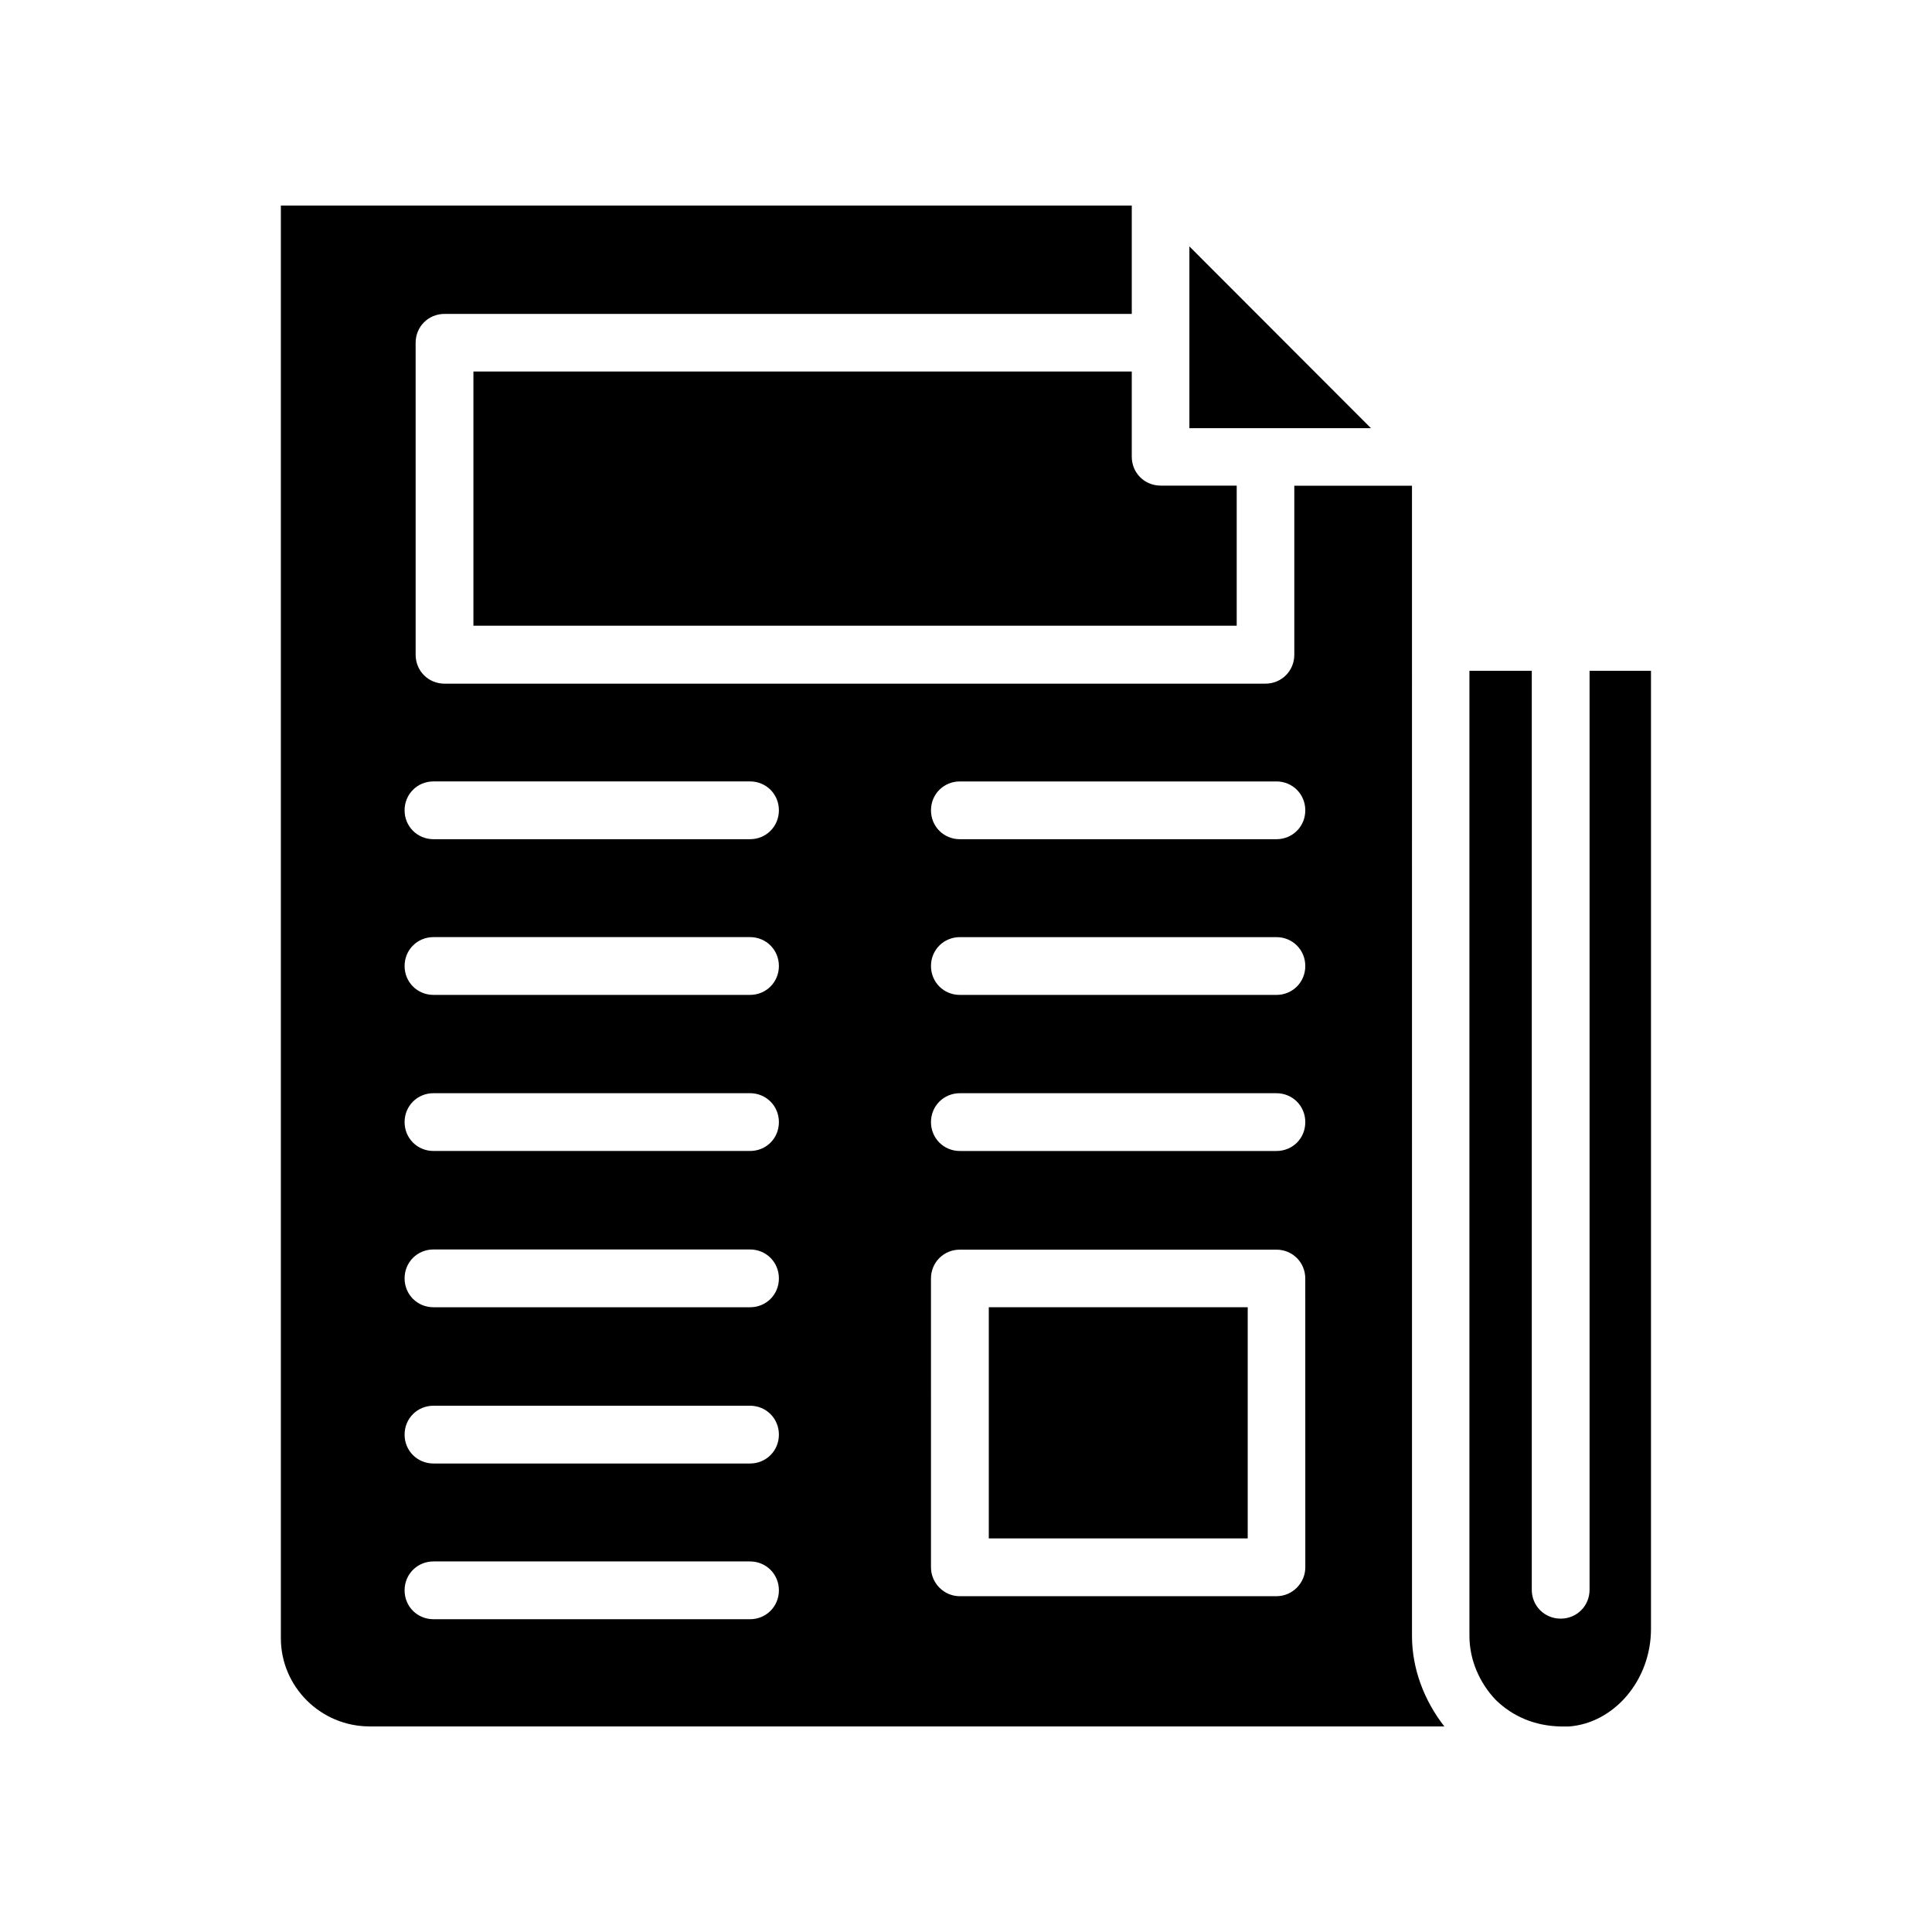
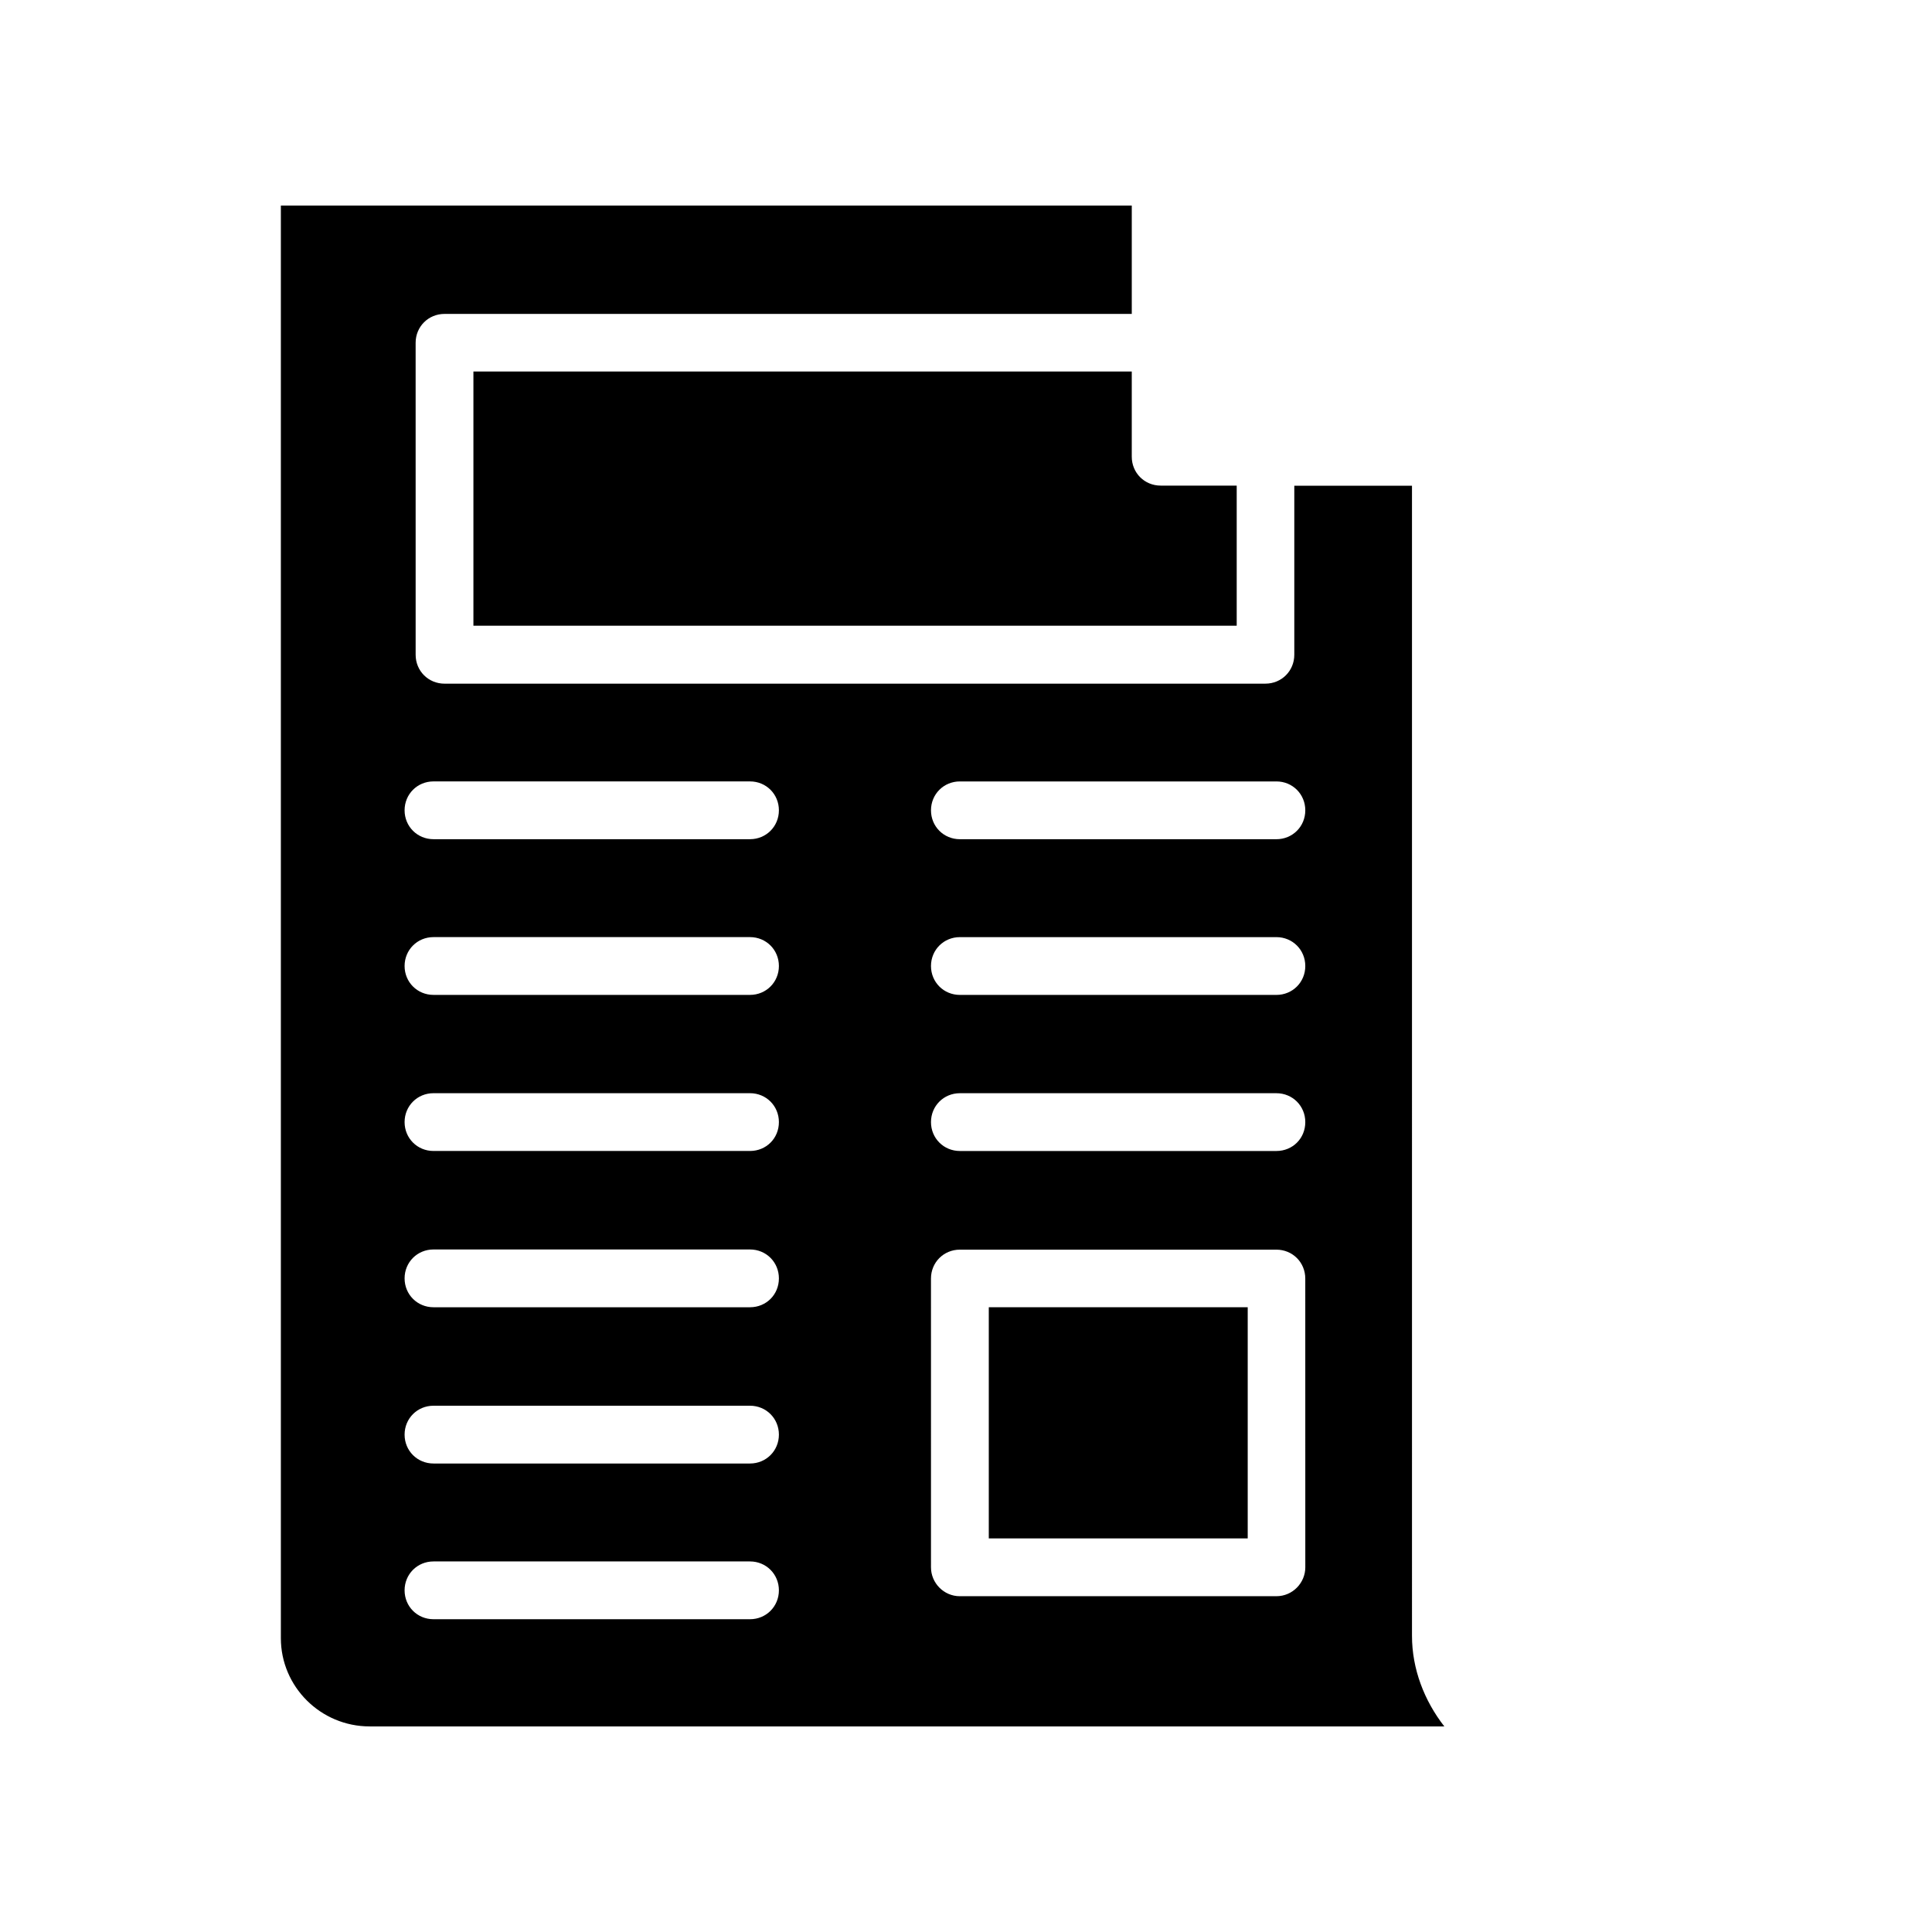
<svg xmlns="http://www.w3.org/2000/svg" fill="#000000" width="800px" height="800px" version="1.1" viewBox="144 144 512 512">
  <g>
-     <path d="m459.2 209.3v48.168h48.113z" />
-     <path d="m565.25 565.3c0 4.281-3.375 7.656-7.656 7.656s-7.656-3.375-7.656-7.656v-243.54h-16.523v255.79c0 6.246 2.621 12.395 7.004 16.977 4.586 4.434 10.379 6.852 17.129 7.004h2.266c11.941-0.906 21.715-12.242 21.715-25.844v-253.92h-16.277z" />
+     <path d="m459.2 209.3v48.168z" />
    <path d="m443.93 242.46h-174.47v67.359h202.28v-37.129h-20.152c-4.281 0-7.656-3.375-7.656-7.656z" />
    <path d="m518.19 272.73h-31.188v44.789c0 4.281-3.375 7.656-7.656 7.656l-217.54 0.004c-4.281 0-7.656-3.375-7.656-7.656l-0.004-82.676c0-4.281 3.375-7.656 7.656-7.656h182.13v-28.719h-225.5v379.67c0 12.848 10.531 23.375 23.527 23.375h284.8c-5.34-6.852-8.566-15.266-8.566-23.98zm-175.43 300.38h-83.883c-4.281 0-7.656-3.375-7.656-7.656s3.375-7.656 7.656-7.656h83.883c4.281 0 7.656 3.375 7.656 7.656 0 4.277-3.375 7.656-7.656 7.656zm0-41.266h-83.883c-4.281 0-7.656-3.375-7.656-7.656s3.375-7.656 7.656-7.656h83.883c4.281 0 7.656 3.375 7.656 7.656s-3.375 7.656-7.656 7.656zm0-41.41h-83.883c-4.281 0-7.656-3.375-7.656-7.656s3.375-7.656 7.656-7.656h83.883c4.281 0 7.656 3.375 7.656 7.656 0 4.328-3.375 7.656-7.656 7.656zm0-41.414h-83.883c-4.281 0-7.656-3.375-7.656-7.656s3.375-7.656 7.656-7.656h83.883c4.281 0 7.656 3.375 7.656 7.656 0 4.332-3.375 7.656-7.656 7.656zm0-41.363h-83.883c-4.281 0-7.656-3.375-7.656-7.656s3.375-7.656 7.656-7.656h83.883c4.281 0 7.656 3.375 7.656 7.656s-3.375 7.656-7.656 7.656zm0-41.262h-83.883c-4.281 0-7.656-3.375-7.656-7.656s3.375-7.656 7.656-7.656h83.883c4.281 0 7.656 3.375 7.656 7.656s-3.375 7.656-7.656 7.656zm147.16 192.96c0 4.133-3.375 7.656-7.656 7.656l-83.887 0.004c-4.281 0-7.656-3.527-7.656-7.656l-0.004-76.531c0-4.281 3.375-7.656 7.656-7.656h83.883c4.281 0 7.656 3.375 7.656 7.656zm-7.66-110.33h-83.883c-4.281 0-7.656-3.375-7.656-7.656s3.375-7.656 7.656-7.656h83.883c4.281 0 7.656 3.375 7.656 7.656 0.004 4.332-3.371 7.656-7.656 7.656zm0-41.363h-83.883c-4.281 0-7.656-3.375-7.656-7.656s3.375-7.656 7.656-7.656h83.883c4.281 0 7.656 3.375 7.656 7.656 0.004 4.281-3.371 7.656-7.656 7.656zm0-41.262h-83.883c-4.281 0-7.656-3.375-7.656-7.656s3.375-7.656 7.656-7.656h83.883c4.281 0 7.656 3.375 7.656 7.656 0.004 4.281-3.371 7.656-7.656 7.656z" />
    <path d="m406.04 490.43h68.617v61.262h-68.617z" />
  </g>
</svg>